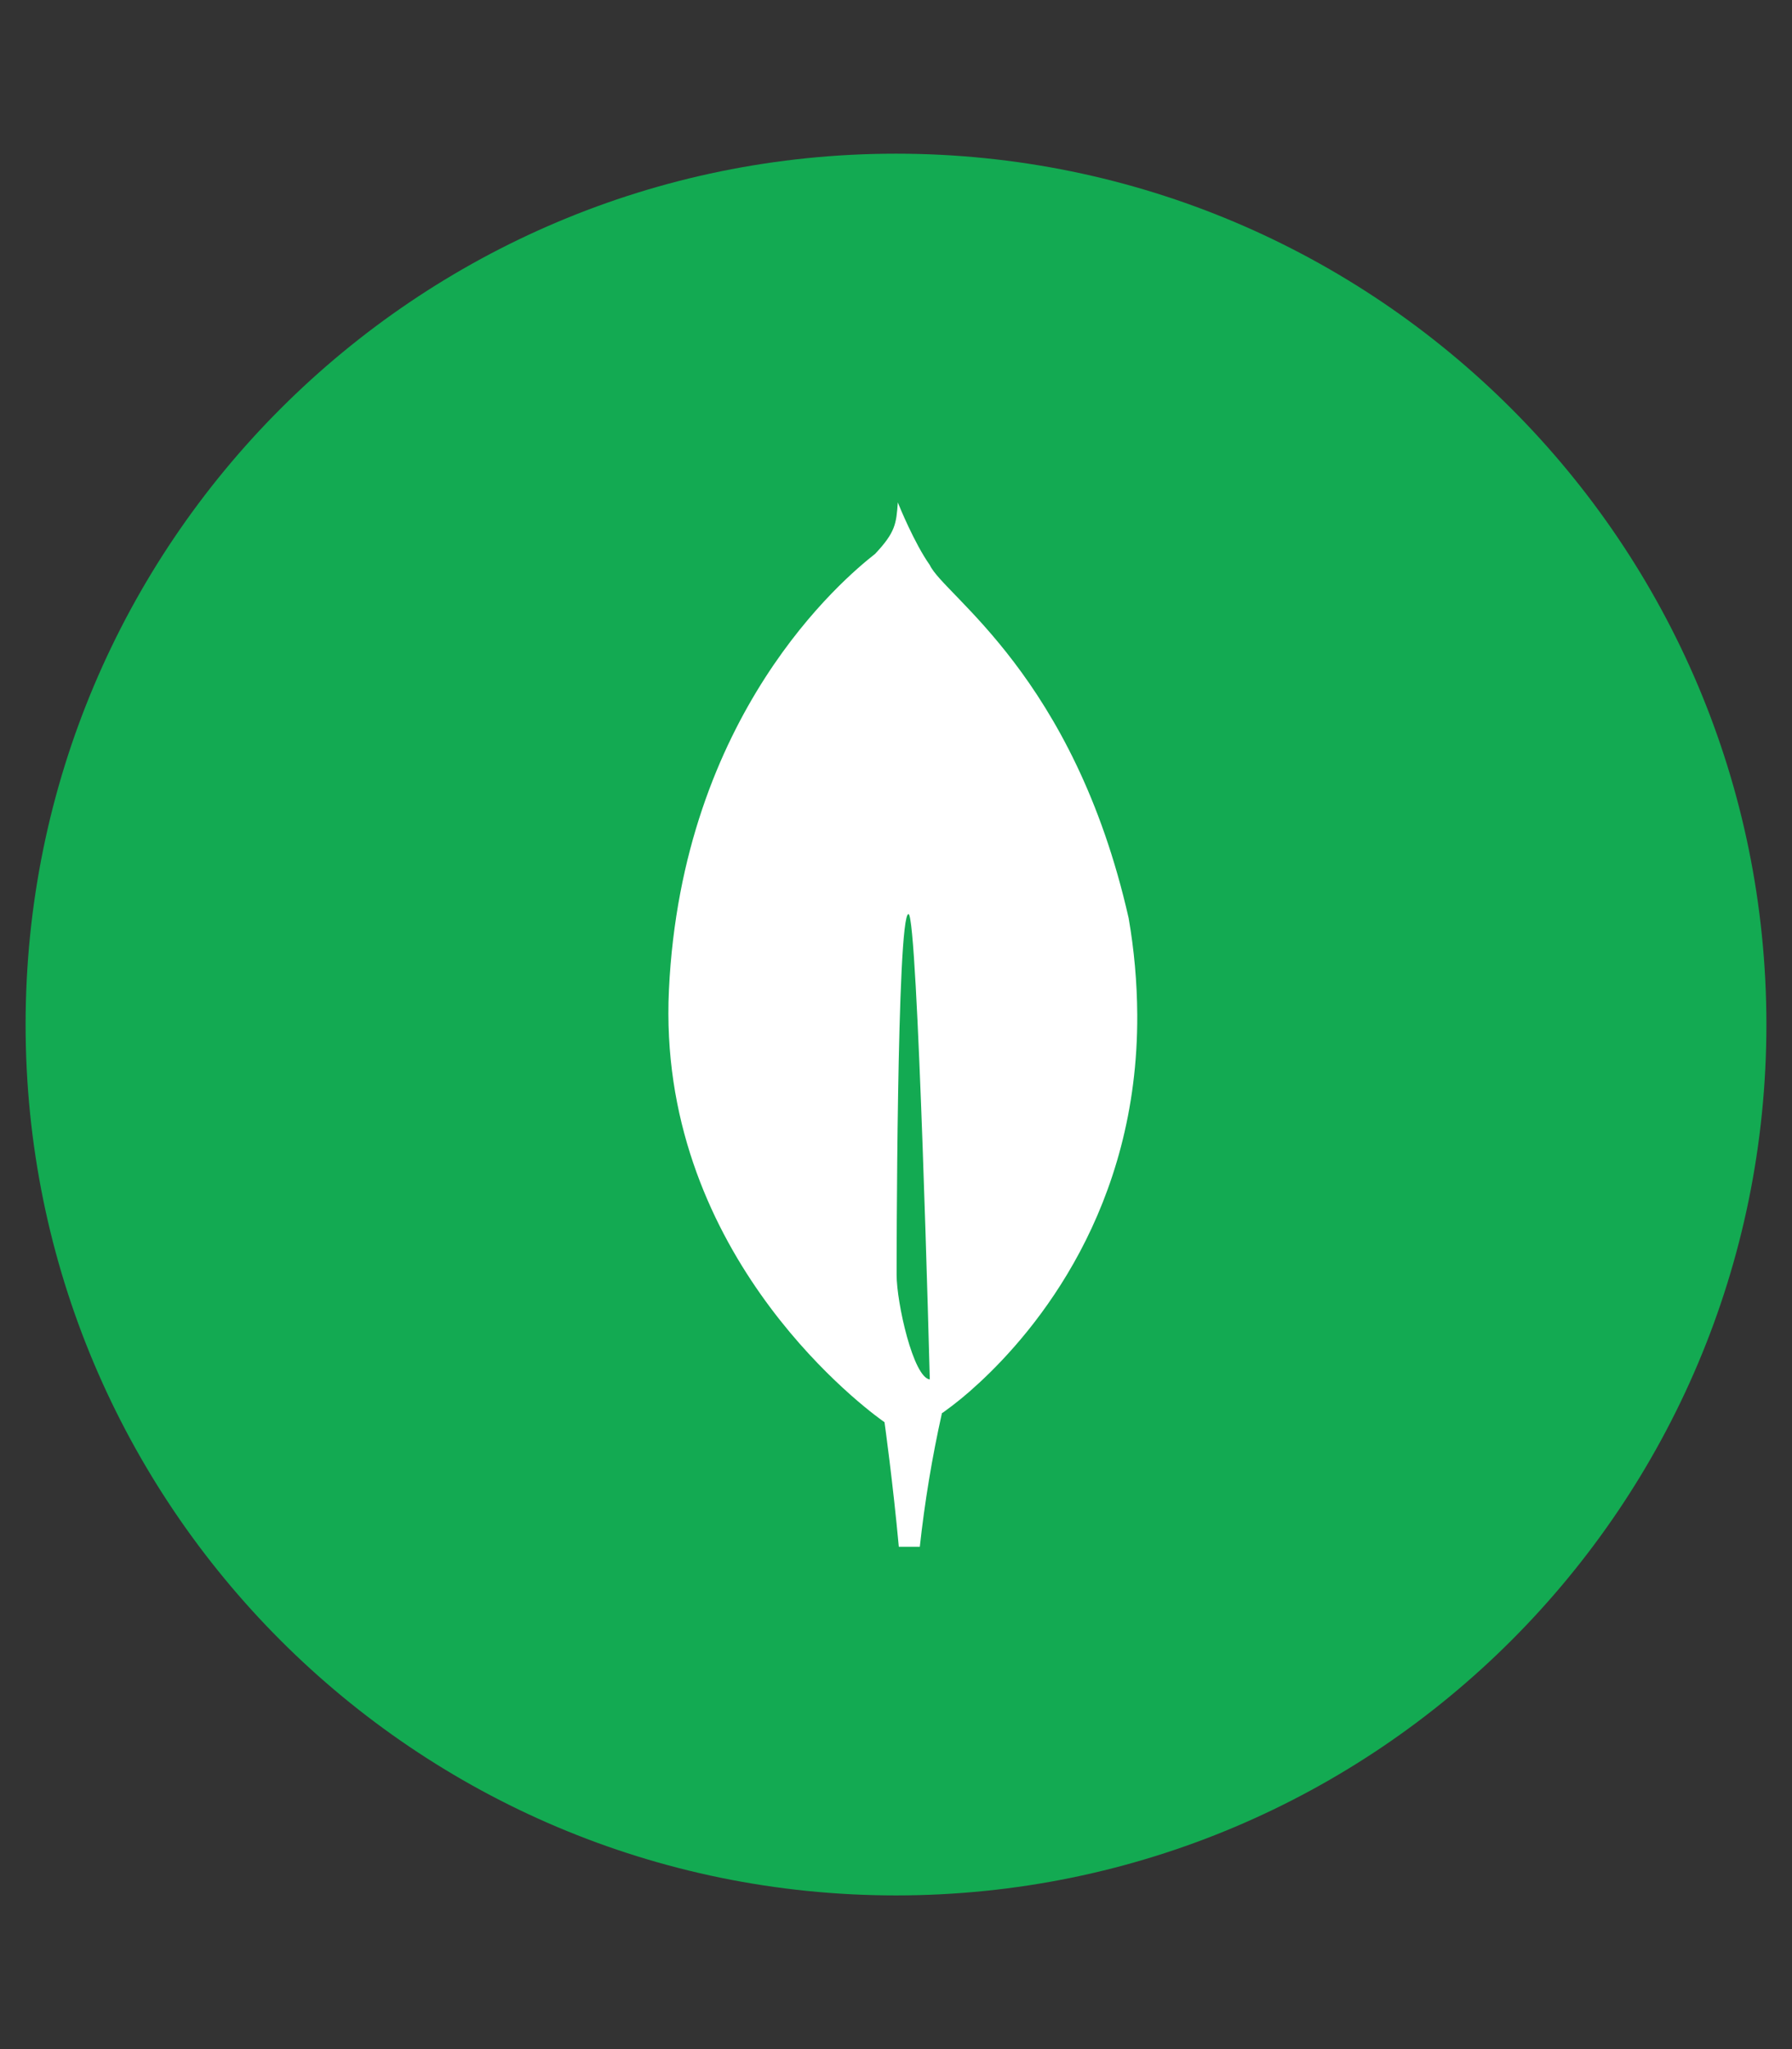
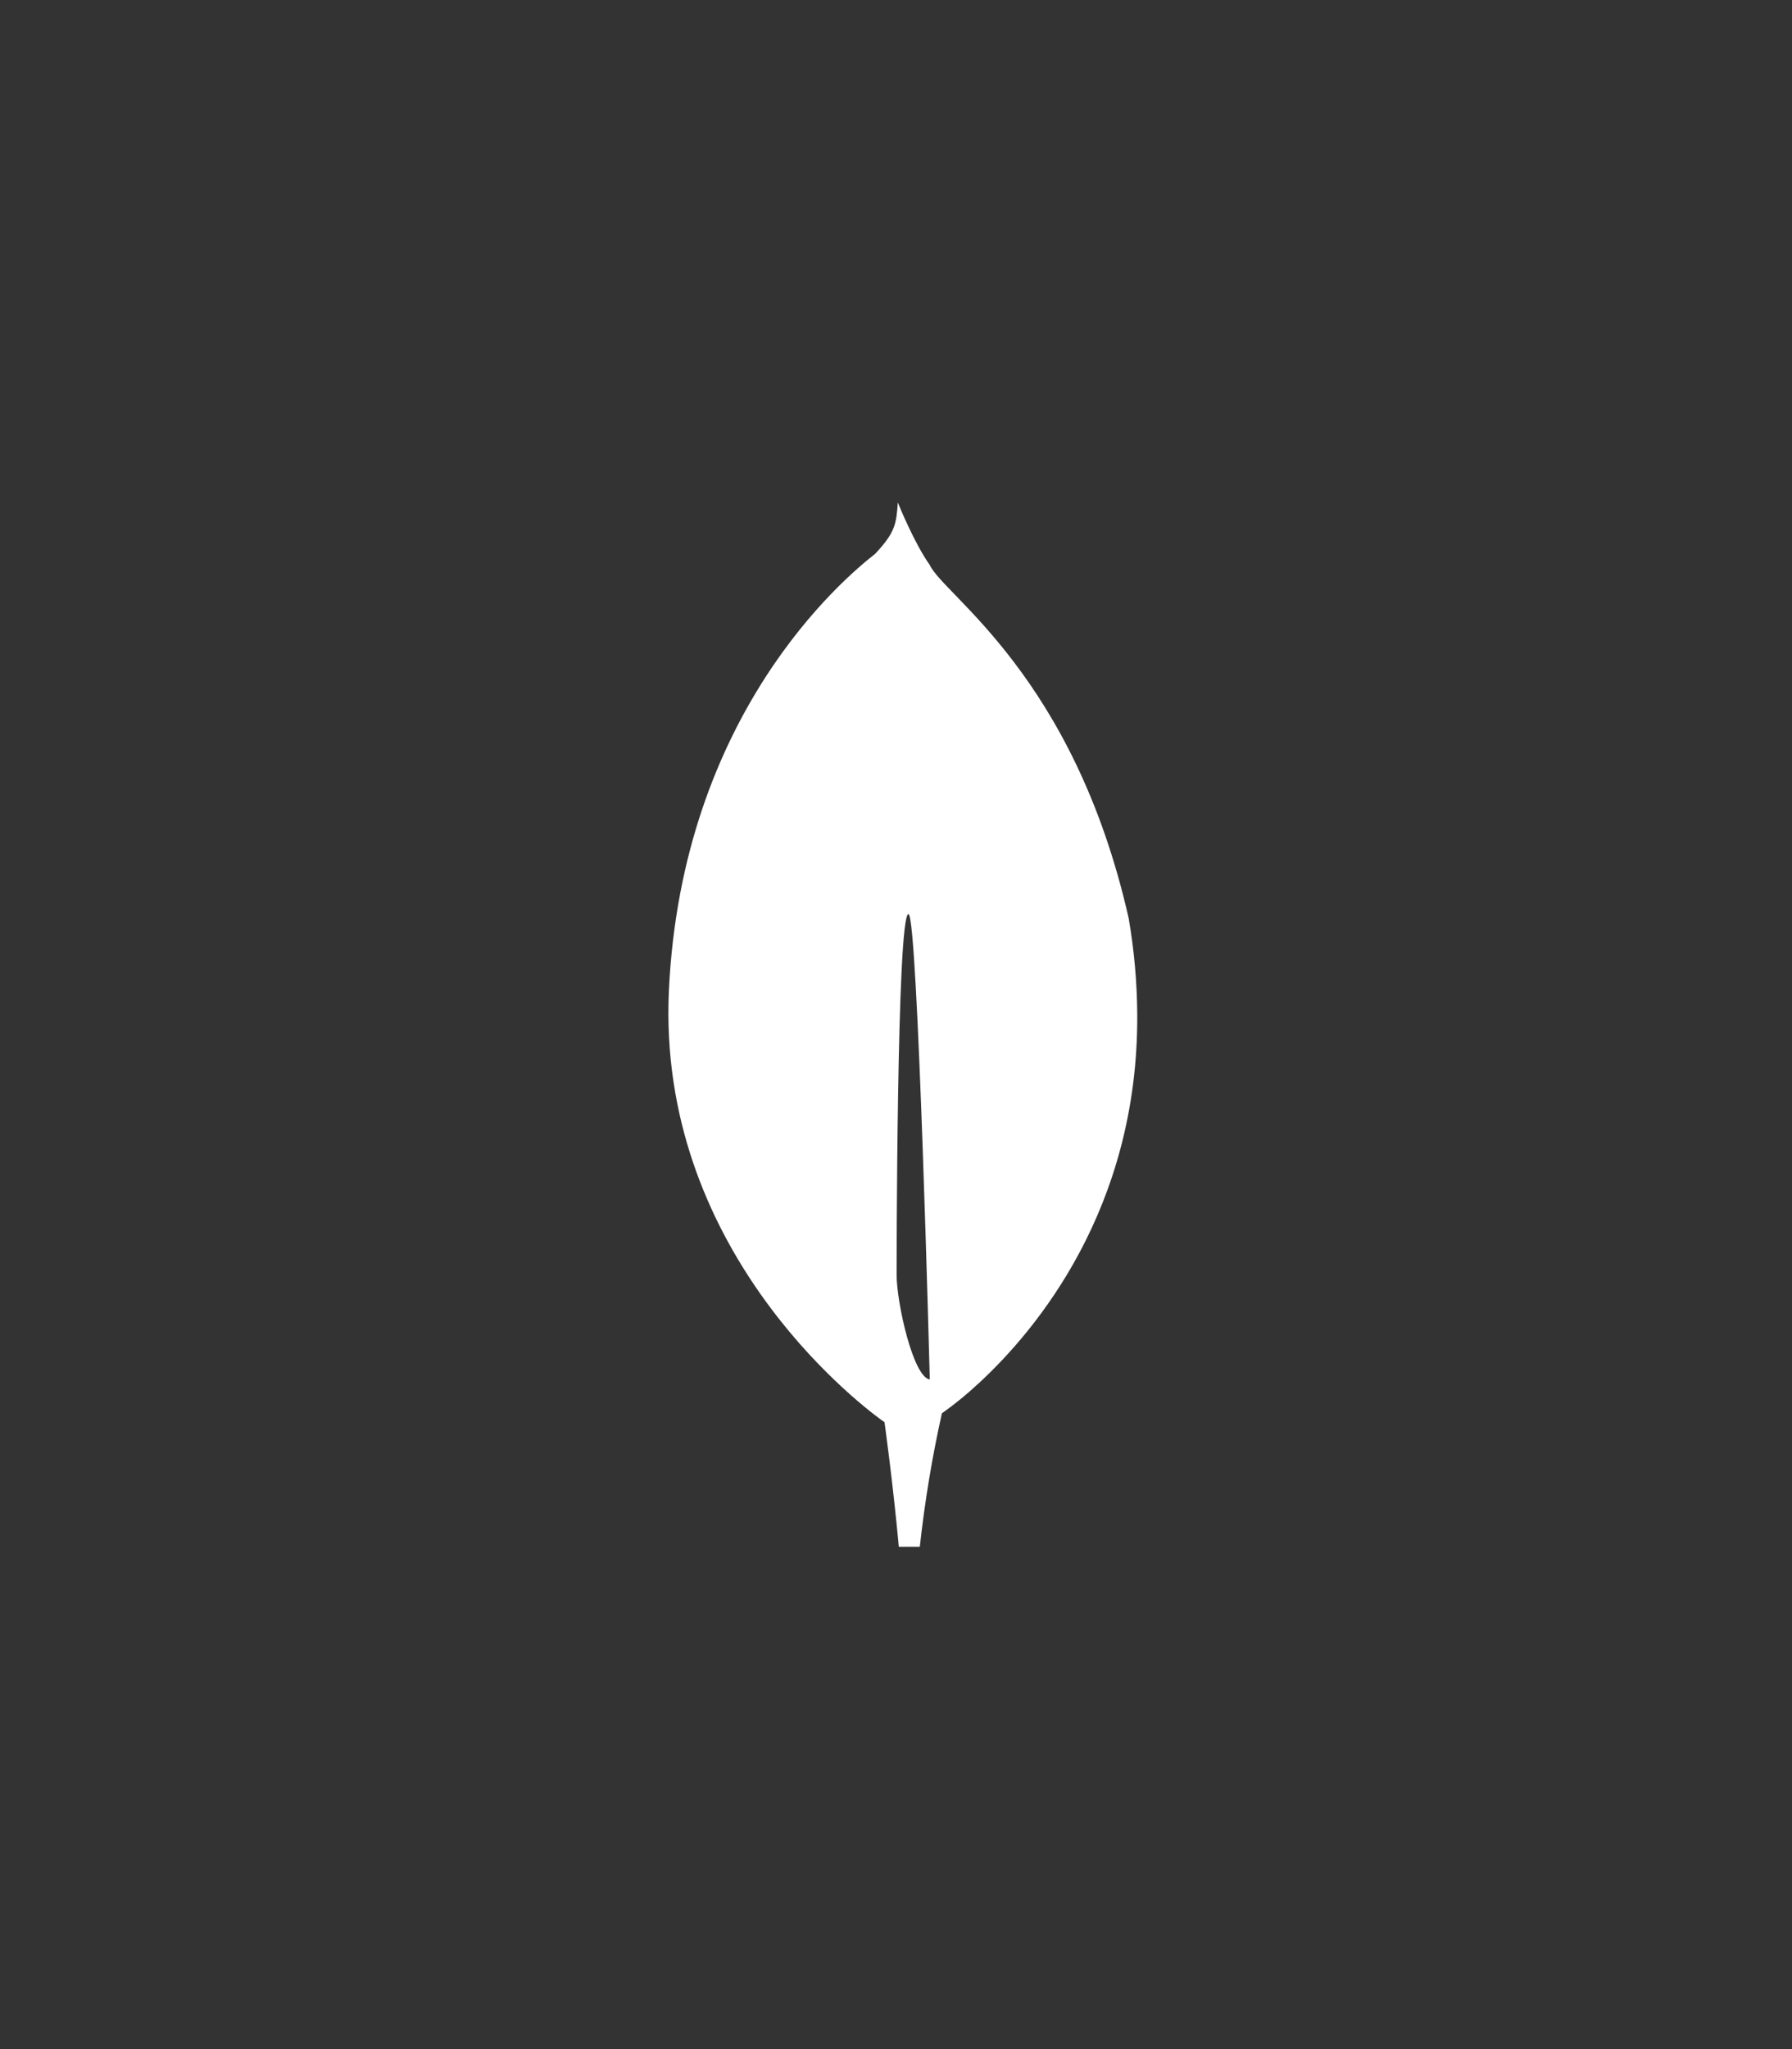
<svg xmlns="http://www.w3.org/2000/svg" width="35" height="40" viewBox="0 0 35 40" fill="none">
  <rect x="0" y="0" width="35" height="40" fill="#333333" stroke="none" />
  <g clip-path="url(#clip0_5516_4745)">
-     <path d="M17.5 37C26.889 37 34.5 29.389 34.5 20C34.5 10.611 26.889 3 17.5 3C8.111 3 0.5 10.611 0.5 20C0.5 29.389 8.111 37 17.5 37Z" fill="#13AA52" />
    <path d="M22.044 17.923C20.971 13.184 18.433 11.626 18.16 11.03C17.861 10.61 17.558 9.863 17.558 9.863C17.553 9.85 17.545 9.828 17.536 9.807C17.505 10.227 17.489 10.389 17.092 10.812C16.477 11.293 13.322 13.94 13.065 19.325C12.826 24.346 16.693 27.339 17.216 27.72L17.275 27.762V27.759C17.279 27.784 17.441 28.954 17.555 30.194H17.965C18.061 29.317 18.205 28.447 18.397 27.586L18.43 27.565C18.664 27.397 18.887 27.215 19.098 27.018L19.122 26.997C20.233 25.97 22.232 23.595 22.212 19.807C22.208 19.176 22.152 18.545 22.044 17.923ZM17.512 24.885C17.512 24.885 17.512 17.842 17.744 17.843C17.926 17.843 18.16 26.928 18.16 26.928C17.838 26.889 17.512 25.433 17.512 24.885Z" fill="white" />
  </g>
  <defs>
    <clipPath id="clip0_5516_4745">
      <rect width="34" height="34" fill="white" transform="translate(0.5 3)" />
    </clipPath>
  </defs>
</svg>